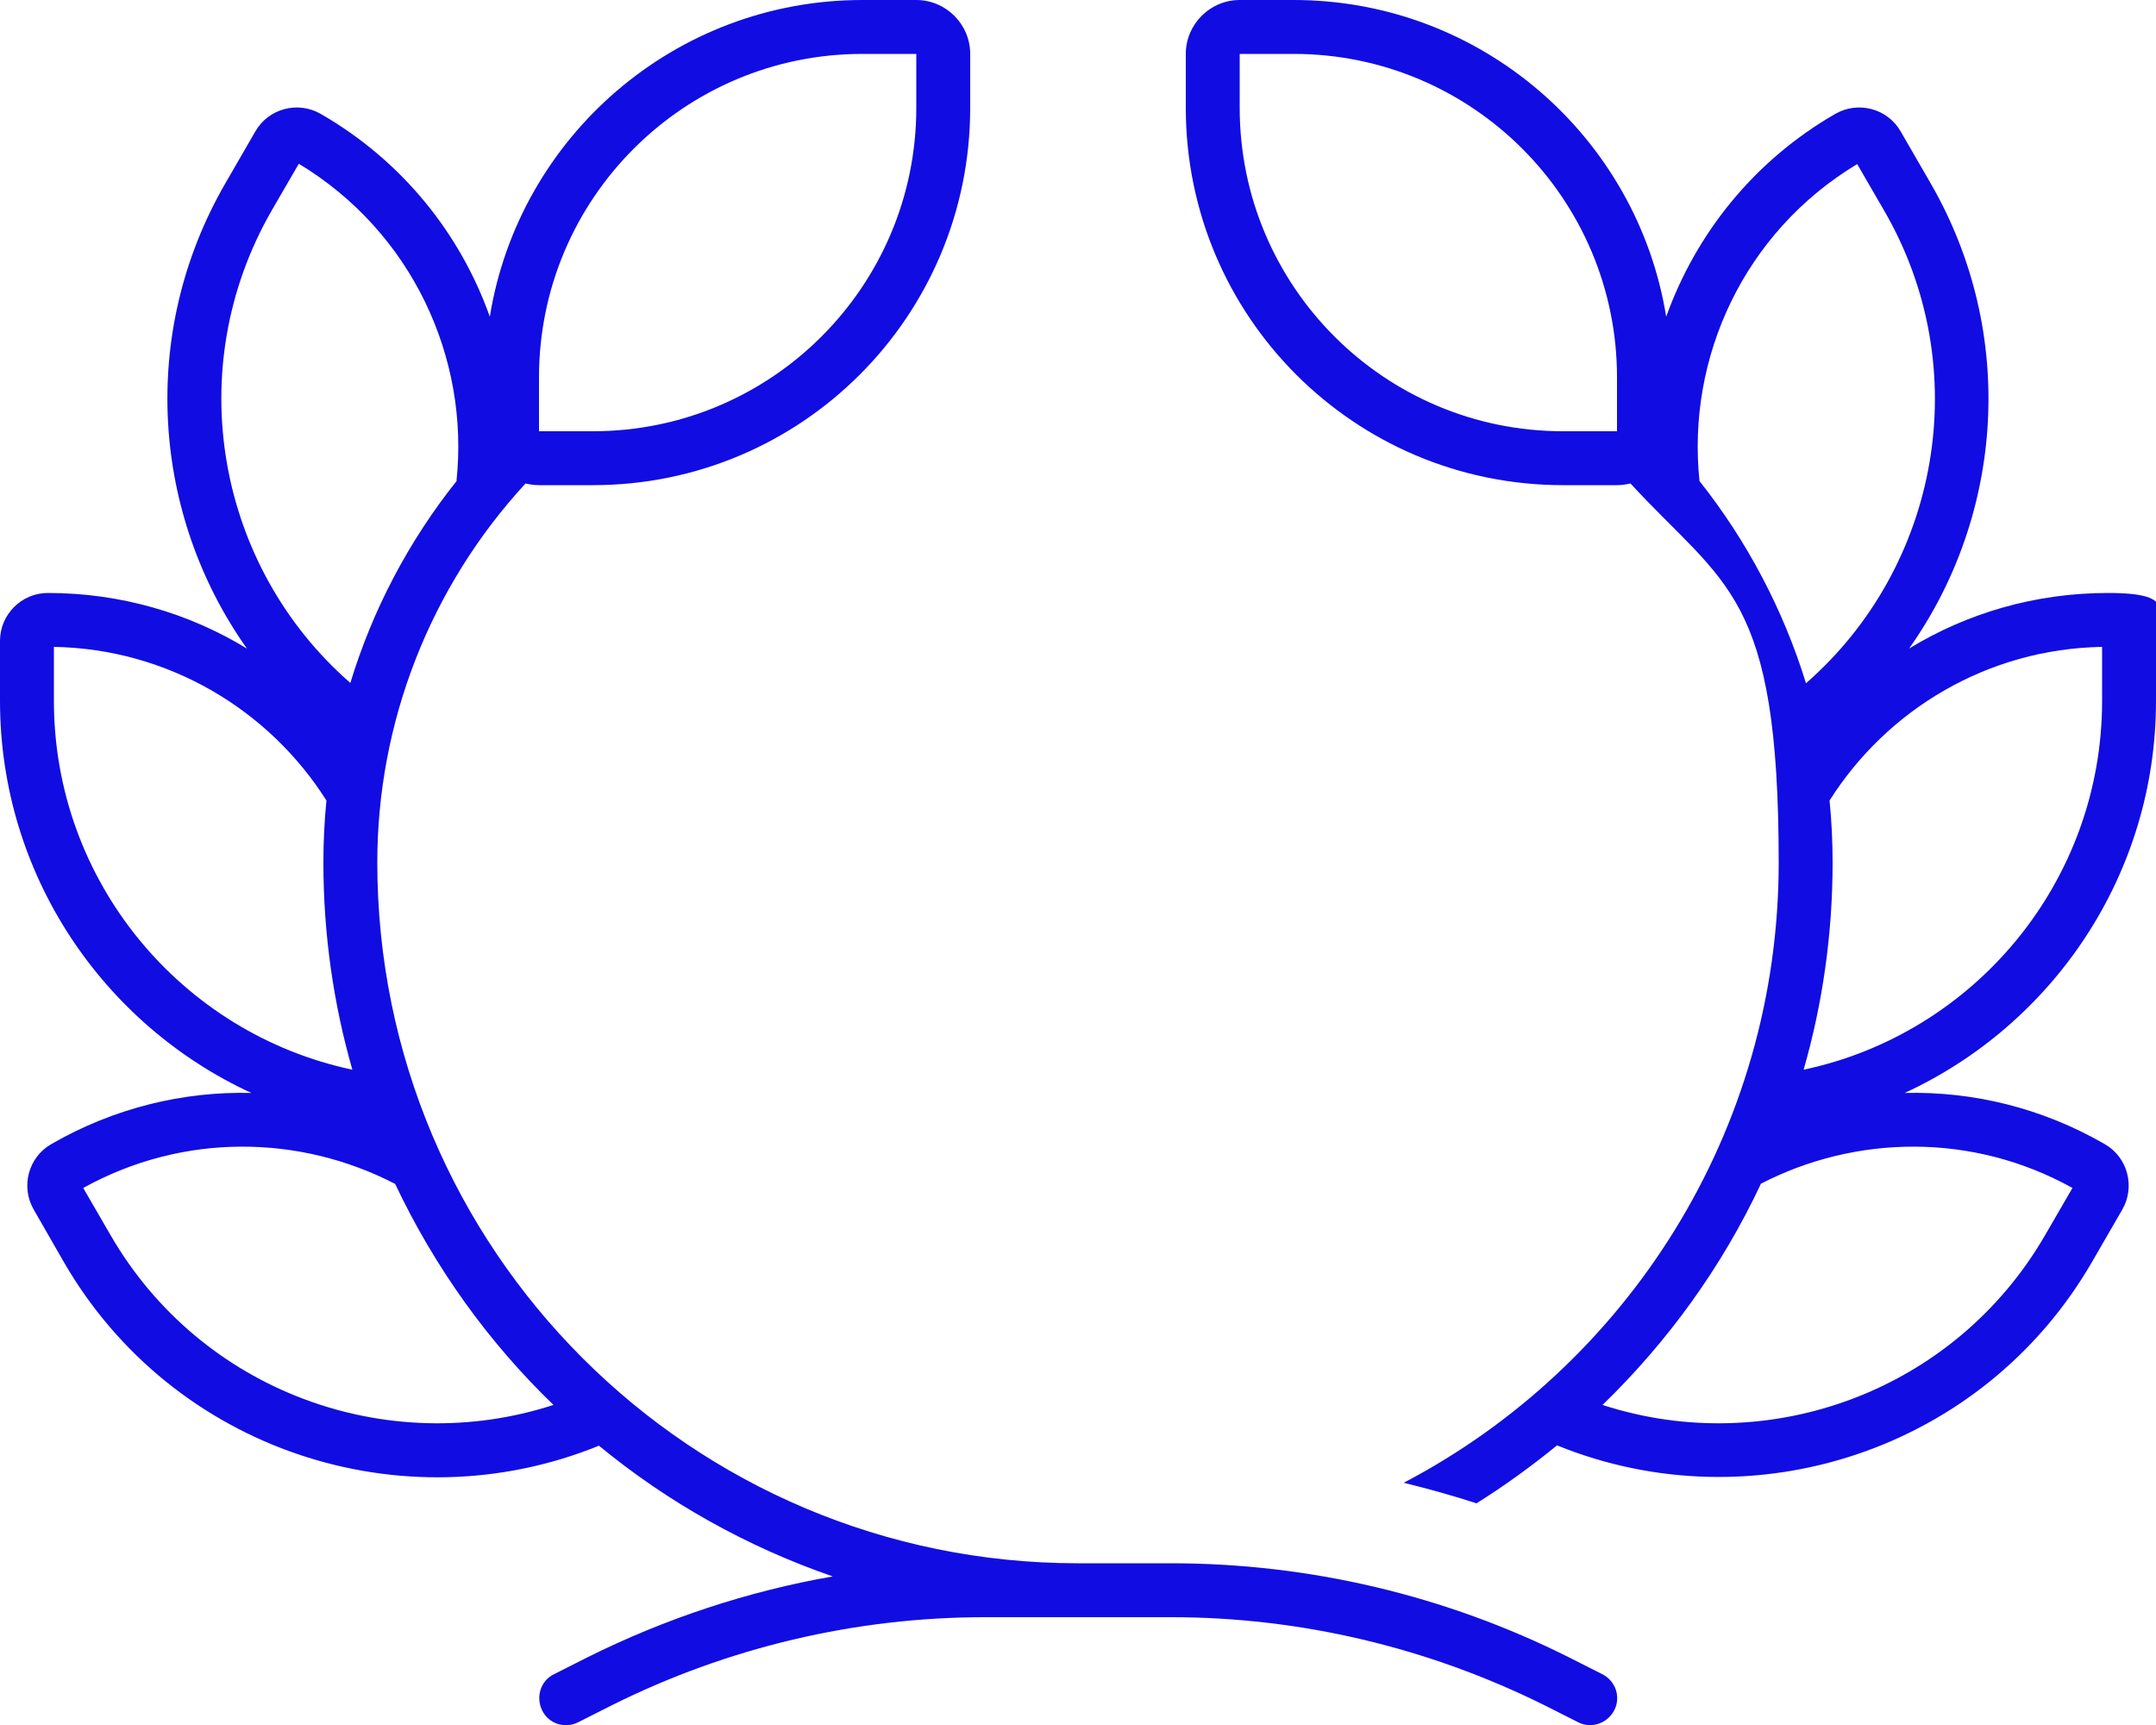
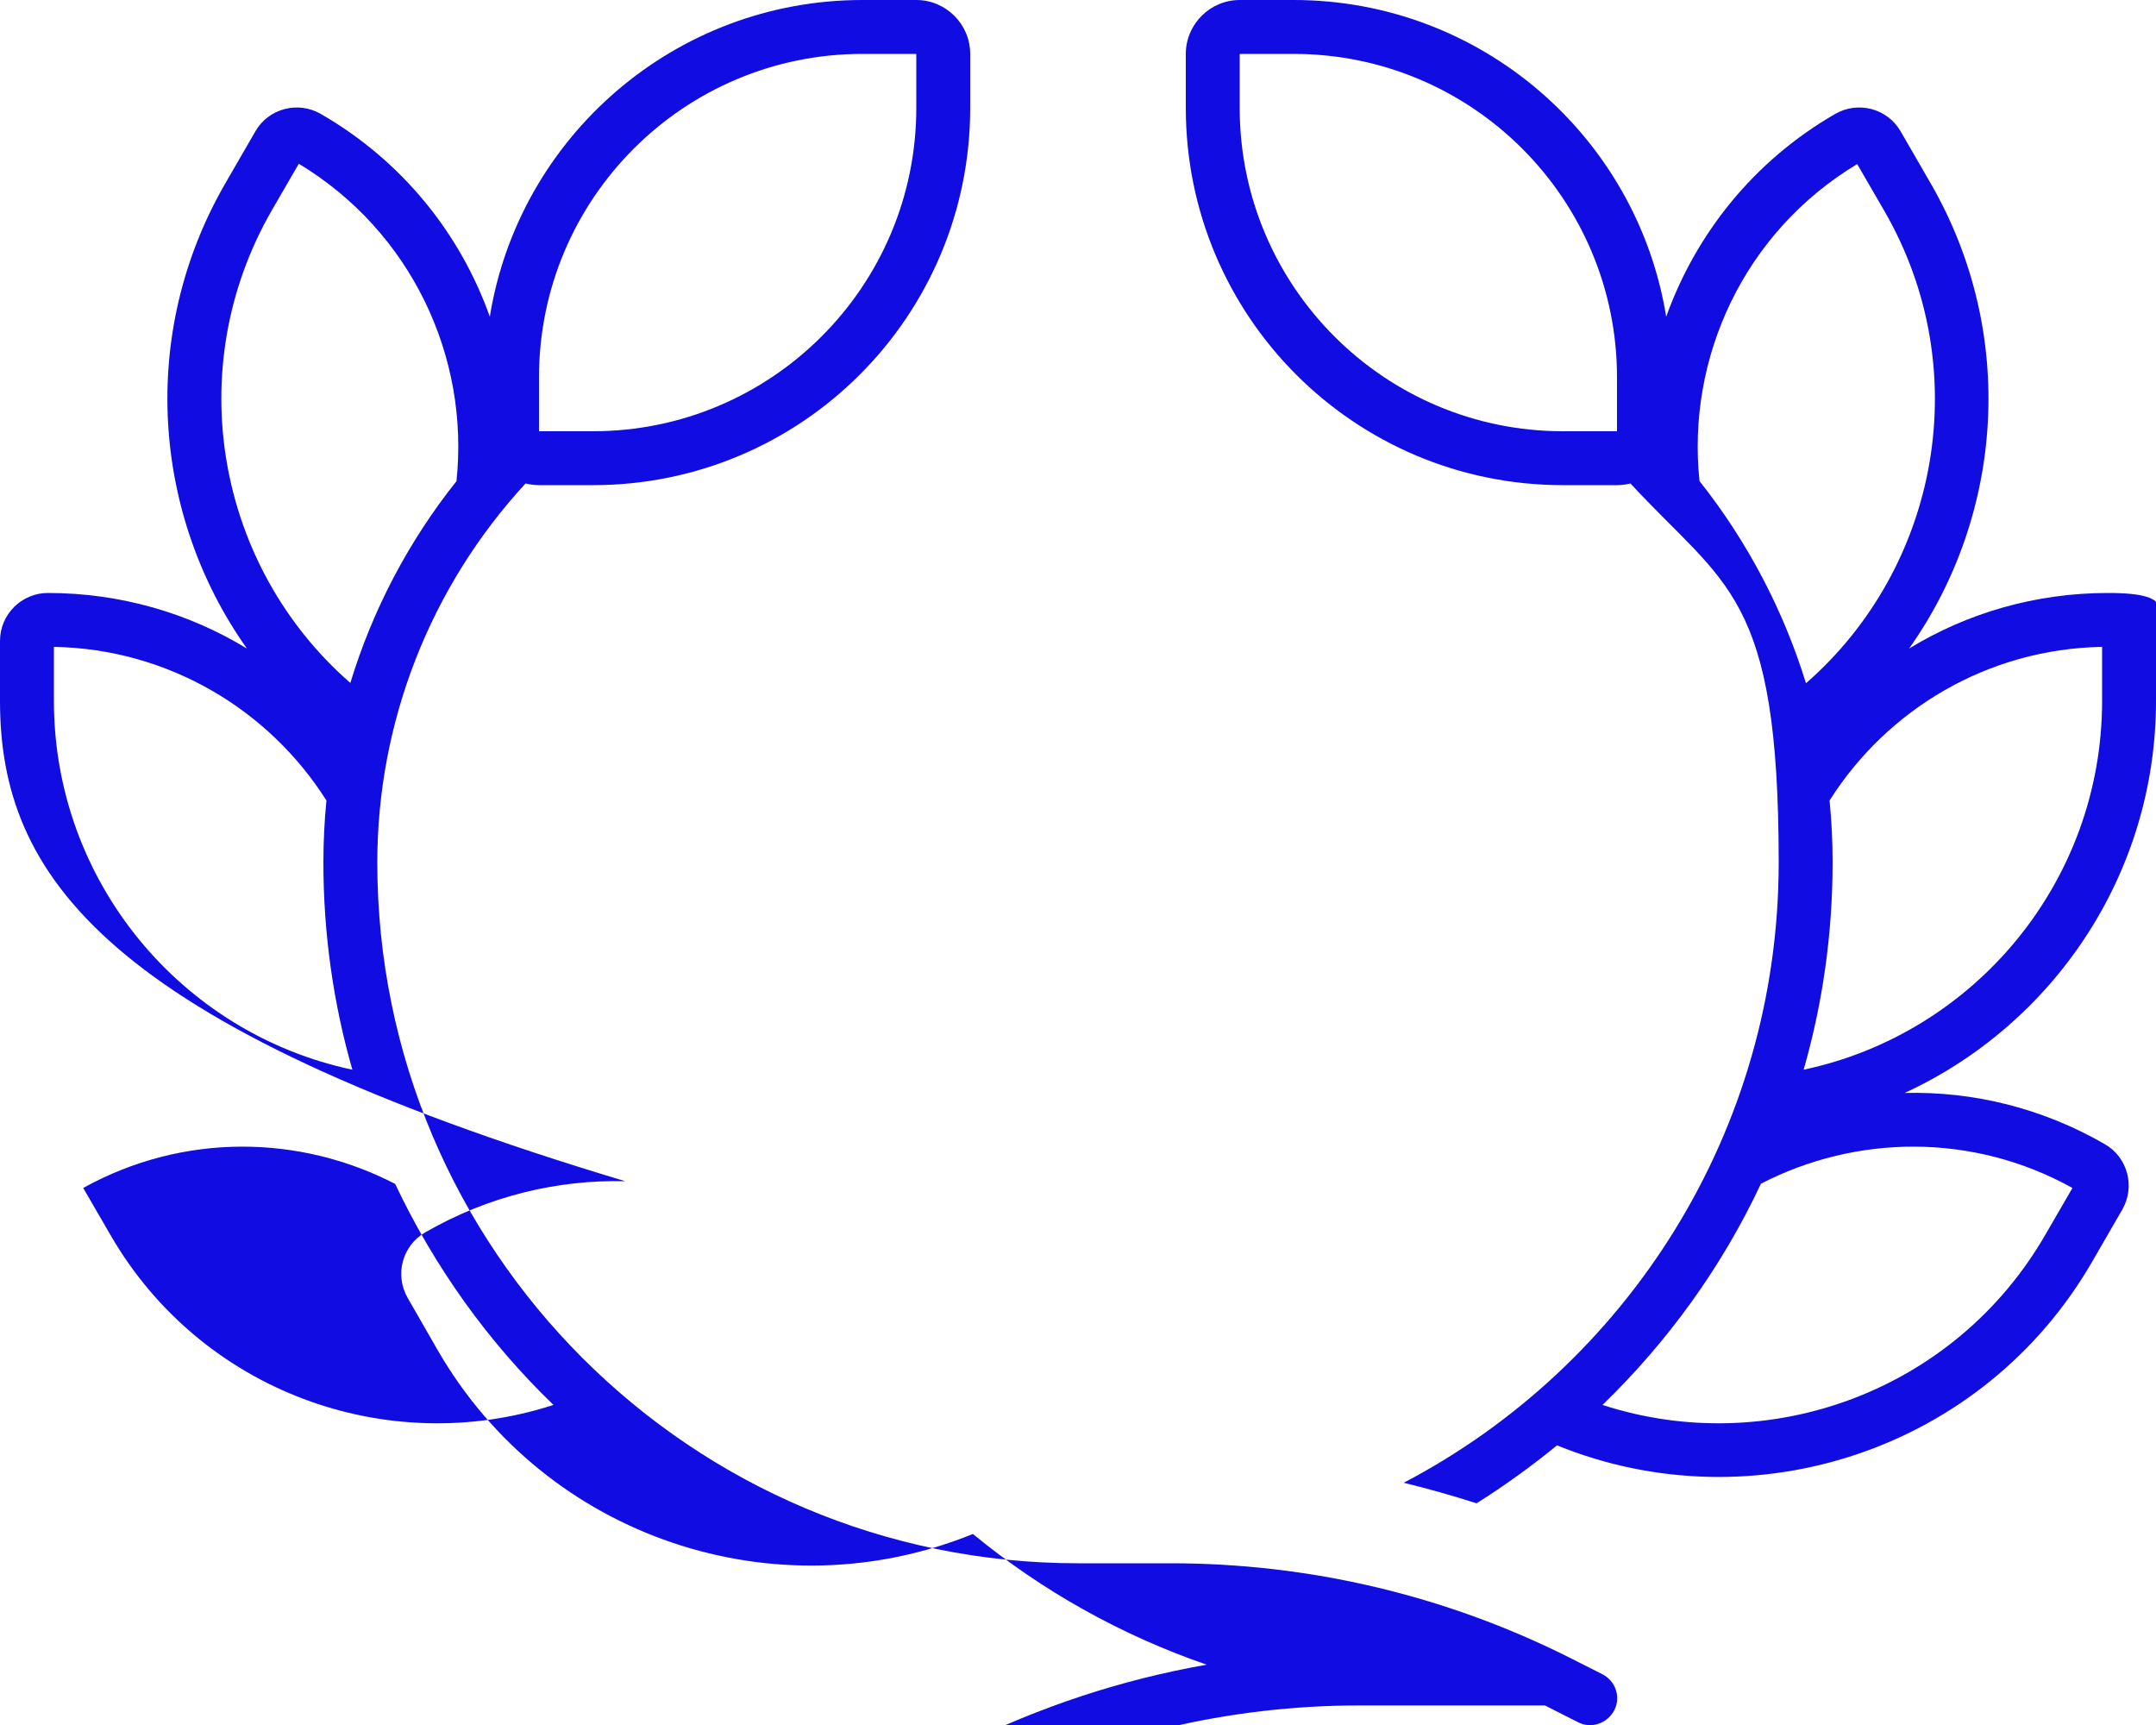
<svg xmlns="http://www.w3.org/2000/svg" id="Layer_1" version="1.1" viewBox="0 0 640 512">
  <defs>
    <style> .st0 { fill: #110ce2; } </style>
  </defs>
-   <path class="st0" d="M272,16h-16c-53,0-96,43-96,96v16h16c53,0,96-43,96-96v-16ZM160,144c-1.4,0-2.7-.2-4-.5-28.2,30.6-44,70.7-44,112.5,0,114.9,93.1,208,208,208h27.6c41,0,81.4,9.5,118.1,27.9l9.9,5c4,2,5.6,6.8,3.6,10.7s-6.8,5.6-10.7,3.6l-9.9-5c-34.6-17.2-72.5-26.2-111-26.2h-55.2c-38.5,0-76.5,9-110.9,26.2l-9.9,5c-4,2-8.8.4-10.7-3.6s-.4-8.8,3.6-10.7l9.9-5c23.1-11.5,47.6-19.6,72.8-24-25.5-8.8-49-22-69.4-38.8-58.3,23.7-126.6,1.4-158.9-54.6l-8.9-15.5c-3.9-6.8-1.6-15.5,5.2-19.4,18.7-10.8,39.3-15.7,59.4-15.2C30.6,304.1,0,259.6,0,208v-17.8c0-7.8,6.4-14.2,14.2-14.2,21.6,0,41.9,6,59.1,16.5-28-39.5-32.3-93.3-6.4-138.1l8.9-15.4c3.9-6.8,12.6-9.1,19.4-5.2,24.3,14,41.5,35.7,50.2,60.2C154,40.7,200.3,0,256,0h16c8.8,0,16,7.2,16,16v16c0,61.9-50.1,112-112,112h-16ZM135.5,142.8c3.9-36.7-13.3-74-46.8-94.2l-8,13.8c-27.2,47.2-16.2,105.9,23.3,140.3,6.6-21.7,17.3-42.1,31.6-60h-.1ZM117.3,351.4c-28.2-14.6-62.8-15.3-92.6,1.2l8,13.8c26.9,46.7,82.3,66.6,131.6,50.6-19.4-18.7-35.3-40.9-47-65.6ZM96,256c0-6.2.3-12.3.9-18.4-17-26.9-46.9-45-80.9-45.6v16c0,53.8,38,98.8,88.6,109.5-5.6-19.5-8.6-40.2-8.6-61.5ZM480,128v-16c0-53-43-96-96-96h-16v16c0,53,43,96,96,96h16ZM504.5,142.8c14.2,17.9,24.9,38.3,31.6,60,39.5-34.5,50.5-93.2,23.2-140.3l-8-13.8c-33.6,20.2-50.7,57.5-46.8,94.2h0ZM566.7,192.5c17.2-10.5,37.4-16.5,59.1-16.5s14.2,6.4,14.2,14.2v17.8c0,51.6-30.6,96.1-74.6,116.4,20.2-.5,40.7,4.4,59.4,15.2,6.8,3.9,9.1,12.6,5.2,19.4l-8.9,15.4c-32.3,56-100.6,78.3-158.9,54.6-7.6,6.2-15.6,12-23.9,17.2-7.1-2.3-14.3-4.3-21.6-6.1,66.2-34.7,111.3-104.1,111.3-184.1s-15.8-81.9-44-112.5c-1.3.3-2.6.5-4,.5h-16c-61.9,0-112-50.1-112-112v-16c0-8.8,7.2-16,16-16h16c55.7,0,102,40.7,110.6,94,8.8-24.5,25.9-46.2,50.2-60.2,6.8-3.9,15.5-1.6,19.4,5.2l8.9,15.4c25.8,44.7,21.6,98.6-6.4,138.1ZM522.7,351.4c-11.6,24.7-27.6,46.8-47,65.6,49.2,16,104.6-3.9,131.5-50.6l8-13.8c-29.7-16.5-64.4-15.8-92.6-1.2h0ZM543.1,237.6c.6,6.1.9,12.2.9,18.4,0,21.3-3,42-8.6,61.5,50.6-10.7,88.6-55.7,88.6-109.5v-16c-34.1.6-63.9,18.7-80.9,45.6h0Z" />
+   <path class="st0" d="M272,16h-16c-53,0-96,43-96,96v16h16c53,0,96-43,96-96v-16ZM160,144c-1.4,0-2.7-.2-4-.5-28.2,30.6-44,70.7-44,112.5,0,114.9,93.1,208,208,208h27.6c41,0,81.4,9.5,118.1,27.9l9.9,5c4,2,5.6,6.8,3.6,10.7s-6.8,5.6-10.7,3.6l-9.9-5h-55.2c-38.5,0-76.5,9-110.9,26.2l-9.9,5c-4,2-8.8.4-10.7-3.6s-.4-8.8,3.6-10.7l9.9-5c23.1-11.5,47.6-19.6,72.8-24-25.5-8.8-49-22-69.4-38.8-58.3,23.7-126.6,1.4-158.9-54.6l-8.9-15.5c-3.9-6.8-1.6-15.5,5.2-19.4,18.7-10.8,39.3-15.7,59.4-15.2C30.6,304.1,0,259.6,0,208v-17.8c0-7.8,6.4-14.2,14.2-14.2,21.6,0,41.9,6,59.1,16.5-28-39.5-32.3-93.3-6.4-138.1l8.9-15.4c3.9-6.8,12.6-9.1,19.4-5.2,24.3,14,41.5,35.7,50.2,60.2C154,40.7,200.3,0,256,0h16c8.8,0,16,7.2,16,16v16c0,61.9-50.1,112-112,112h-16ZM135.5,142.8c3.9-36.7-13.3-74-46.8-94.2l-8,13.8c-27.2,47.2-16.2,105.9,23.3,140.3,6.6-21.7,17.3-42.1,31.6-60h-.1ZM117.3,351.4c-28.2-14.6-62.8-15.3-92.6,1.2l8,13.8c26.9,46.7,82.3,66.6,131.6,50.6-19.4-18.7-35.3-40.9-47-65.6ZM96,256c0-6.2.3-12.3.9-18.4-17-26.9-46.9-45-80.9-45.6v16c0,53.8,38,98.8,88.6,109.5-5.6-19.5-8.6-40.2-8.6-61.5ZM480,128v-16c0-53-43-96-96-96h-16v16c0,53,43,96,96,96h16ZM504.5,142.8c14.2,17.9,24.9,38.3,31.6,60,39.5-34.5,50.5-93.2,23.2-140.3l-8-13.8c-33.6,20.2-50.7,57.5-46.8,94.2h0ZM566.7,192.5c17.2-10.5,37.4-16.5,59.1-16.5s14.2,6.4,14.2,14.2v17.8c0,51.6-30.6,96.1-74.6,116.4,20.2-.5,40.7,4.4,59.4,15.2,6.8,3.9,9.1,12.6,5.2,19.4l-8.9,15.4c-32.3,56-100.6,78.3-158.9,54.6-7.6,6.2-15.6,12-23.9,17.2-7.1-2.3-14.3-4.3-21.6-6.1,66.2-34.7,111.3-104.1,111.3-184.1s-15.8-81.9-44-112.5c-1.3.3-2.6.5-4,.5h-16c-61.9,0-112-50.1-112-112v-16c0-8.8,7.2-16,16-16h16c55.7,0,102,40.7,110.6,94,8.8-24.5,25.9-46.2,50.2-60.2,6.8-3.9,15.5-1.6,19.4,5.2l8.9,15.4c25.8,44.7,21.6,98.6-6.4,138.1ZM522.7,351.4c-11.6,24.7-27.6,46.8-47,65.6,49.2,16,104.6-3.9,131.5-50.6l8-13.8c-29.7-16.5-64.4-15.8-92.6-1.2h0ZM543.1,237.6c.6,6.1.9,12.2.9,18.4,0,21.3-3,42-8.6,61.5,50.6-10.7,88.6-55.7,88.6-109.5v-16c-34.1.6-63.9,18.7-80.9,45.6h0Z" />
</svg>